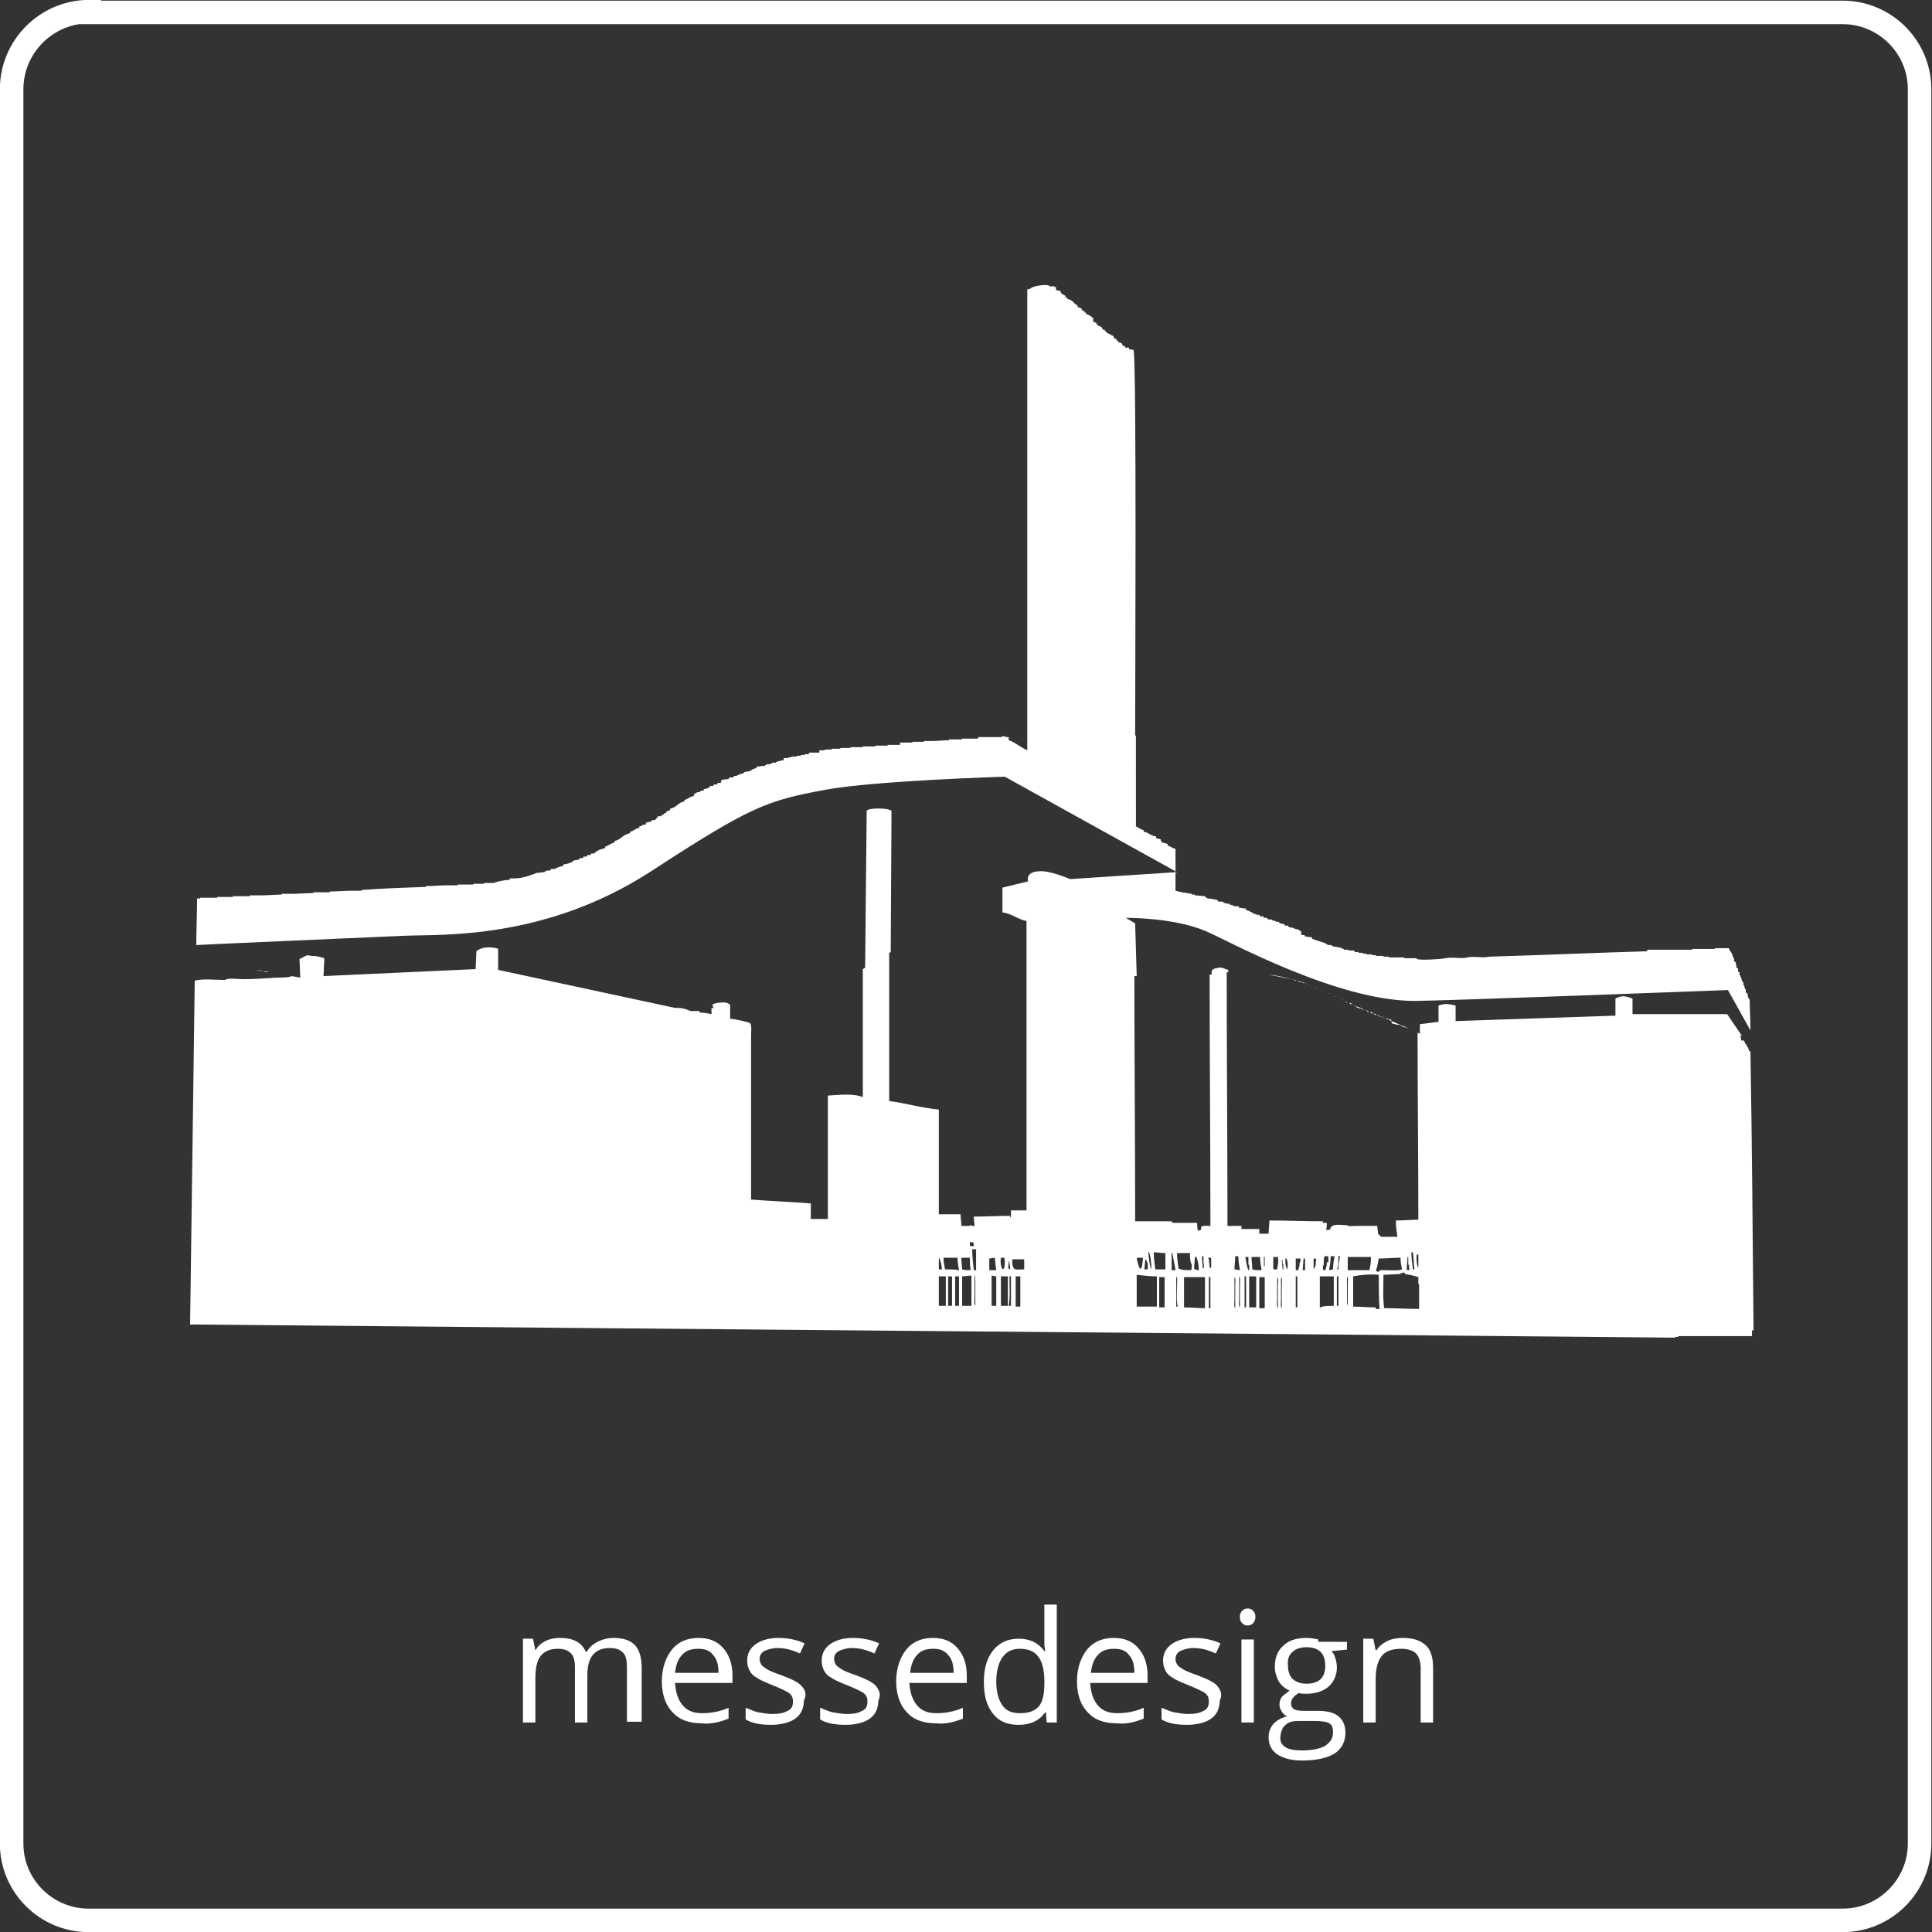
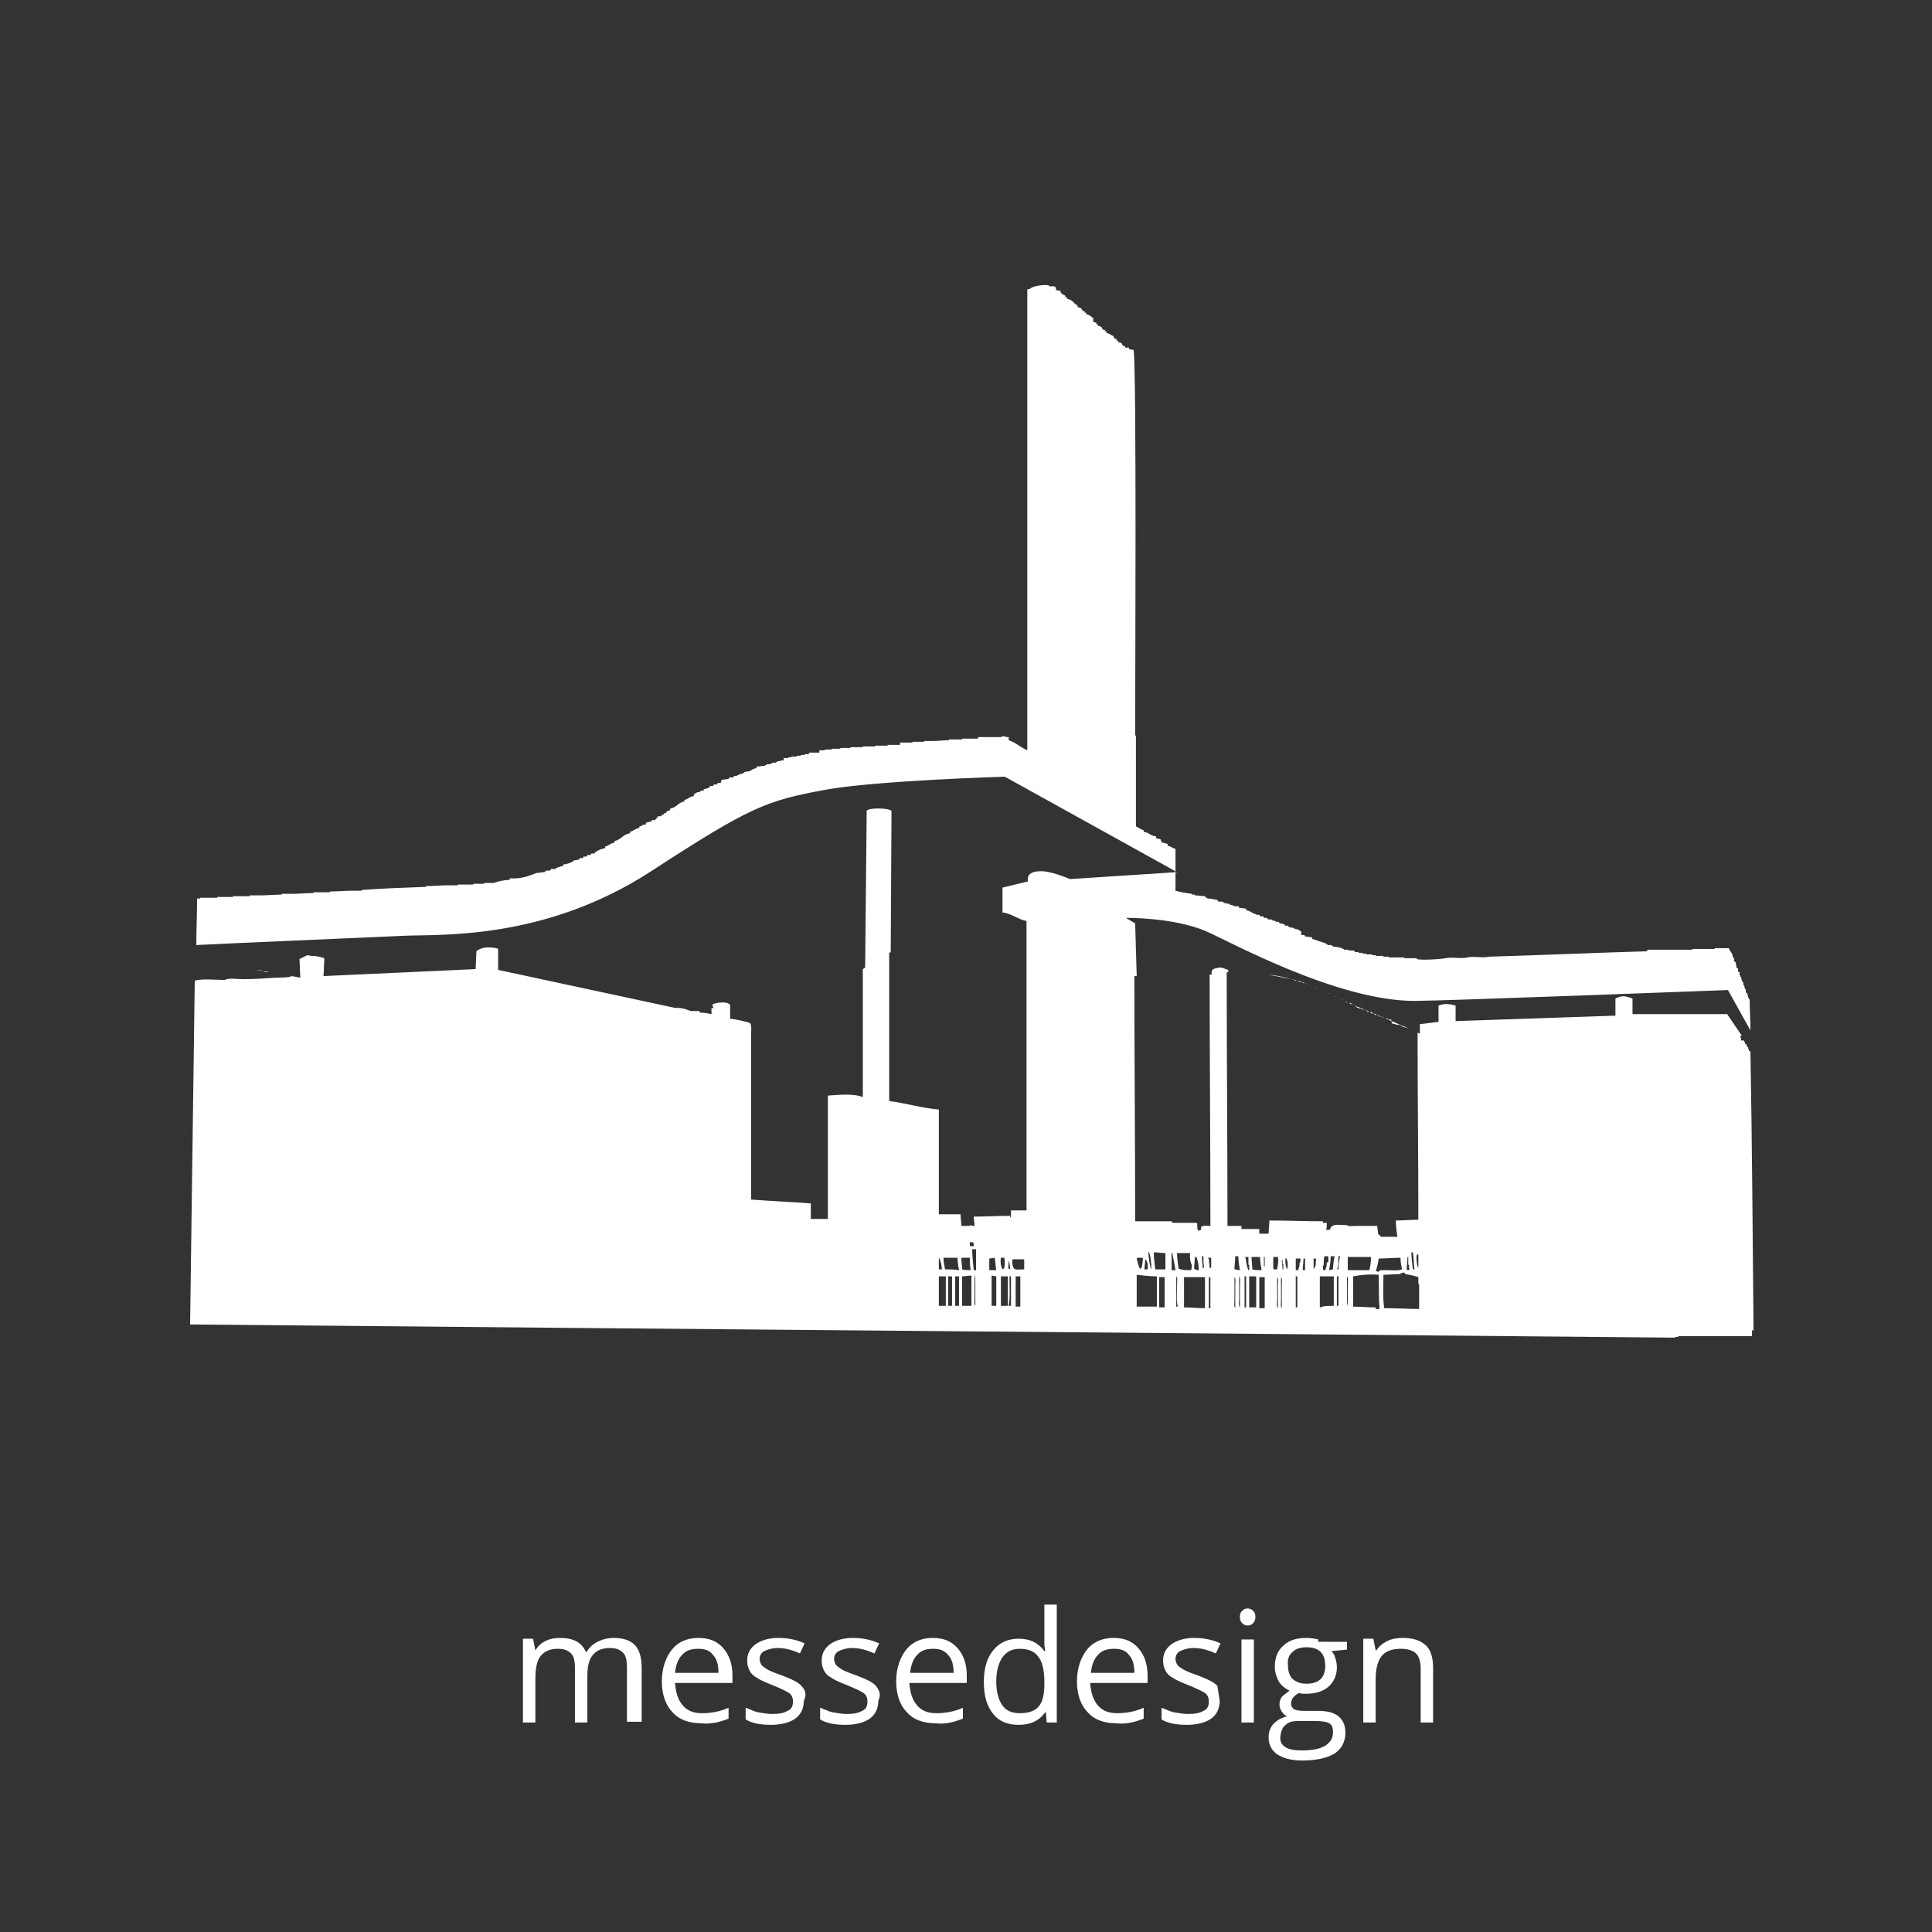
<svg xmlns="http://www.w3.org/2000/svg" xmlns:xlink="http://www.w3.org/1999/xlink" version="1.1" id="Ebene_1" x="0px" y="0px" viewBox="0 0 249 249" style="enable-background:new 0 0 249 249;" xml:space="preserve">
  <rect x="0" y="0" width="249" height="249" fill="#333333" stroke="none" />
  <style type="text/css">
	.st0{clip-path:url(#SVGID_2_);fill:none;stroke:#FFFFFF;stroke-width:3.031;}
	.st1{clip-path:url(#SVGID_2_);fill:#FFFFFF;}
</style>
  <g>
    <defs>
      <rect id="SVGID_1_" width="249" height="249" />
    </defs>
    <clipPath id="SVGID_2_">
      <use xlink:href="#SVGID_1_" style="overflow:visible;" />
    </clipPath>
-     <path class="st0" d="M11.5,1.5C6,1.5,1.5,6,1.5,11.5v226.1c0,5.5,4.5,9.9,9.9,9.9h226.1c5.5,0,9.9-4.5,9.9-9.9V11.5   c0-5.5-4.5-9.9-9.9-9.9H11.5z" />
-     <path class="st1" d="M184.7,222v-7c0-1.4-0.3-2.4-1-3c-0.7-0.6-1.6-0.9-2.9-0.9c-0.7,0-1.4,0.1-2,0.4c-0.6,0.3-1.1,0.7-1.4,1.2   h-0.1l-0.3-1.5h-1.3V222h1.6v-5.6c0-1.4,0.3-2.4,0.8-3c0.5-0.6,1.3-0.9,2.5-0.9c0.8,0,1.5,0.2,1.9,0.6c0.4,0.4,0.6,1.1,0.6,2v6.9   H184.7z M166.6,212.9c0.4-0.4,1-0.6,1.8-0.6c1.6,0,2.4,0.8,2.4,2.4c0,1.5-0.8,2.3-2.4,2.3c-0.8,0-1.3-0.2-1.8-0.6   c-0.4-0.4-0.6-1-0.6-1.7C165.9,213.9,166.1,213.3,166.6,212.9 M165.7,222.3c0.4-0.4,1-0.5,1.7-0.5h1.9c1,0,1.7,0.1,2,0.3   c0.4,0.2,0.5,0.6,0.5,1.2c0,0.7-0.3,1.2-1,1.7c-0.7,0.4-1.7,0.6-3,0.6c-0.9,0-1.6-0.1-2.1-0.4c-0.5-0.3-0.7-0.7-0.7-1.3   C165.1,223.1,165.3,222.6,165.7,222.3 M169.9,211.3c-0.4-0.1-1-0.2-1.5-0.2c-1.3,0-2.3,0.3-3,1c-0.7,0.6-1.1,1.5-1.1,2.7   c0,0.7,0.2,1.3,0.5,1.9c0.3,0.5,0.8,0.9,1.4,1.2c-0.4,0.3-0.8,0.6-1,0.8c-0.2,0.3-0.3,0.6-0.3,1c0,0.3,0.1,0.6,0.3,0.9   c0.2,0.3,0.4,0.5,0.7,0.6c-0.8,0.2-1.3,0.5-1.8,1c-0.4,0.5-0.6,1-0.6,1.7c0,1,0.4,1.7,1.1,2.2c0.8,0.5,1.8,0.8,3.2,0.8   c1.8,0,3.2-0.3,4.2-0.9c0.9-0.6,1.4-1.5,1.4-2.7c0-0.9-0.3-1.6-0.9-2.1c-0.6-0.5-1.5-0.7-2.7-0.7H168c-0.6,0-1-0.1-1.2-0.2   s-0.4-0.4-0.4-0.7c0-0.6,0.3-1,1-1.4c0.3,0.1,0.6,0.1,0.9,0.1c1.2,0,2.2-0.3,2.9-0.9c0.7-0.6,1.1-1.5,1.1-2.5   c0-0.5-0.1-0.9-0.2-1.2c-0.1-0.4-0.3-0.7-0.5-0.9l2-0.2v-1H169.9z M160.1,209.2c0.2,0.2,0.4,0.3,0.7,0.3c0.3,0,0.5-0.1,0.7-0.3   c0.2-0.2,0.3-0.5,0.3-0.8c0-0.4-0.1-0.6-0.3-0.8c-0.2-0.2-0.4-0.3-0.7-0.3c-0.3,0-0.5,0.1-0.7,0.3c-0.2,0.2-0.3,0.4-0.3,0.8   C159.8,208.8,159.9,209,160.1,209.2 M161.6,211.3H160V222h1.6V211.3z M156.9,217.3c-0.4-0.5-1.3-0.9-2.6-1.4   c-0.9-0.3-1.6-0.6-1.9-0.8c-0.3-0.2-0.6-0.4-0.7-0.6c-0.1-0.2-0.2-0.4-0.2-0.7c0-0.4,0.2-0.8,0.6-1c0.4-0.2,1-0.4,1.7-0.4   c0.9,0,1.8,0.2,2.9,0.7l0.6-1.3c-1.1-0.5-2.2-0.7-3.4-0.7c-1.2,0-2.2,0.3-2.9,0.8c-0.7,0.5-1.1,1.2-1.1,2.1c0,0.5,0.1,0.9,0.3,1.3   c0.2,0.4,0.5,0.7,0.9,0.9c0.4,0.3,1.1,0.6,2.1,1c1,0.4,1.8,0.8,2.1,1c0.4,0.3,0.5,0.7,0.5,1.1c0,0.6-0.2,1-0.7,1.2   c-0.5,0.3-1.1,0.4-2,0.4c-0.5,0-1.1-0.1-1.7-0.2c-0.6-0.1-1.1-0.4-1.7-0.6v1.5c0.8,0.5,1.9,0.7,3.3,0.7c1.3,0,2.4-0.3,3.1-0.8   c0.7-0.5,1.1-1.3,1.1-2.3C157.6,218.4,157.3,217.8,156.9,217.3 M145.5,213.3c0.5,0.5,0.7,1.3,0.7,2.3h-5.6c0.1-1,0.4-1.8,0.9-2.3   c0.5-0.6,1.2-0.8,2.1-0.8C144.4,212.5,145.1,212.7,145.5,213.3 M145.8,222c0.5-0.1,1.1-0.3,1.6-0.5v-1.4c-1.1,0.5-2.3,0.7-3.4,0.7   c-1.1,0-1.9-0.3-2.5-1c-0.6-0.7-0.9-1.6-1-2.9h7.4v-1c0-1.4-0.4-2.6-1.2-3.5c-0.8-0.9-1.8-1.3-3.2-1.3c-1.4,0-2.6,0.5-3.4,1.5   c-0.8,1-1.3,2.4-1.3,4.1c0,1.7,0.5,3.1,1.4,4c0.9,1,2.2,1.4,3.7,1.4C144.7,222.2,145.3,222.1,145.8,222 M129.2,219.8   c-0.5-0.7-0.8-1.7-0.8-3.1c0-1.3,0.3-2.4,0.8-3.1c0.5-0.7,1.2-1.1,2.2-1.1c1.1,0,1.9,0.3,2.4,1c0.5,0.6,0.8,1.7,0.8,3.2v0.3   c0,1.3-0.2,2.3-0.7,2.9c-0.5,0.6-1.3,0.9-2.4,0.9C130.4,220.8,129.7,220.5,129.2,219.8 M134.9,222h1.3v-15.2h-1.6v4.4l0,0.8   l0.1,0.8h-0.1c-0.8-1.1-1.9-1.6-3.3-1.6c-1.4,0-2.5,0.5-3.3,1.5c-0.8,1-1.2,2.3-1.2,4.1c0,1.8,0.4,3.1,1.2,4.1   c0.8,1,1.9,1.4,3.3,1.4c1.5,0,2.6-0.5,3.4-1.6h0.1L134.9,222z M122.2,213.3c0.5,0.5,0.7,1.3,0.7,2.3h-5.6c0.1-1,0.4-1.8,0.9-2.3   c0.5-0.6,1.2-0.8,2.1-0.8C121.1,212.5,121.7,212.7,122.2,213.3 M122.5,222c0.5-0.1,1.1-0.3,1.6-0.5v-1.4c-1.1,0.5-2.3,0.7-3.4,0.7   c-1.1,0-1.9-0.3-2.5-1c-0.6-0.7-0.9-1.6-1-2.9h7.4v-1c0-1.4-0.4-2.6-1.2-3.5c-0.8-0.9-1.8-1.3-3.2-1.3c-1.4,0-2.6,0.5-3.4,1.5   c-0.8,1-1.3,2.4-1.3,4.1c0,1.7,0.5,3.1,1.4,4c0.9,1,2.2,1.4,3.7,1.4C121.4,222.2,122,222.1,122.5,222 M112.9,217.3   c-0.4-0.5-1.3-0.9-2.6-1.4c-0.9-0.3-1.6-0.6-1.9-0.8c-0.3-0.2-0.6-0.4-0.7-0.6c-0.1-0.2-0.2-0.4-0.2-0.7c0-0.4,0.2-0.8,0.6-1   c0.4-0.2,1-0.4,1.7-0.4c0.9,0,1.8,0.2,2.9,0.7l0.6-1.3c-1.1-0.5-2.2-0.7-3.4-0.7c-1.2,0-2.2,0.3-2.9,0.8c-0.7,0.5-1.1,1.2-1.1,2.1   c0,0.5,0.1,0.9,0.3,1.3c0.2,0.4,0.5,0.7,0.9,0.9c0.4,0.3,1.1,0.6,2.1,1c1,0.4,1.8,0.8,2.1,1c0.4,0.3,0.5,0.7,0.5,1.1   c0,0.6-0.2,1-0.7,1.2c-0.5,0.3-1.1,0.4-2,0.4c-0.5,0-1.1-0.1-1.7-0.2c-0.6-0.1-1.1-0.4-1.7-0.6v1.5c0.8,0.5,1.9,0.7,3.3,0.7   c1.3,0,2.4-0.3,3.1-0.8c0.7-0.5,1.1-1.3,1.1-2.3C113.6,218.4,113.3,217.8,112.9,217.3 M103.3,217.3c-0.4-0.5-1.3-0.9-2.6-1.4   c-0.9-0.3-1.6-0.6-1.9-0.8c-0.3-0.2-0.6-0.4-0.7-0.6c-0.1-0.2-0.2-0.4-0.2-0.7c0-0.4,0.2-0.8,0.6-1c0.4-0.2,1-0.4,1.7-0.4   c0.9,0,1.8,0.2,2.9,0.7l0.6-1.3c-1.1-0.5-2.2-0.7-3.4-0.7c-1.2,0-2.2,0.3-2.9,0.8c-0.7,0.5-1.1,1.2-1.1,2.1c0,0.5,0.1,0.9,0.3,1.3   c0.2,0.4,0.5,0.7,0.9,0.9c0.4,0.3,1.1,0.6,2.1,1c1,0.4,1.8,0.8,2.1,1c0.4,0.3,0.5,0.7,0.5,1.1c0,0.6-0.2,1-0.7,1.2   c-0.5,0.3-1.1,0.4-2,0.4c-0.5,0-1.1-0.1-1.7-0.2c-0.6-0.1-1.1-0.4-1.7-0.6v1.5c0.8,0.5,1.9,0.7,3.3,0.7c1.3,0,2.4-0.3,3.1-0.8   c0.7-0.5,1.1-1.3,1.1-2.3C104,218.4,103.8,217.8,103.3,217.3 M91.9,213.3c0.5,0.5,0.7,1.3,0.7,2.3H87c0.1-1,0.4-1.8,0.9-2.3   c0.5-0.6,1.2-0.8,2.1-0.8C90.8,212.5,91.5,212.7,91.9,213.3 M92.3,222c0.5-0.1,1.1-0.3,1.6-0.5v-1.4c-1.1,0.5-2.3,0.7-3.4,0.7   c-1.1,0-1.9-0.3-2.5-1c-0.6-0.7-0.9-1.6-1-2.9h7.4v-1c0-1.4-0.4-2.6-1.2-3.5s-1.8-1.3-3.2-1.3c-1.4,0-2.6,0.5-3.4,1.5   c-0.8,1-1.3,2.4-1.3,4.1c0,1.7,0.5,3.1,1.4,4c0.9,1,2.2,1.4,3.7,1.4C91.1,222.2,91.7,222.1,92.3,222 M82.7,222v-7   c0-1.4-0.3-2.4-0.9-3c-0.6-0.6-1.5-0.9-2.7-0.9c-0.8,0-1.5,0.2-2.1,0.5c-0.6,0.3-1.1,0.8-1.4,1.3h-0.1c-0.5-1.2-1.6-1.8-3.3-1.8   c-0.7,0-1.3,0.1-1.9,0.4c-0.6,0.3-1,0.7-1.3,1.2H69l-0.3-1.5h-1.3V222H69v-5.6c0-1.4,0.2-2.4,0.7-3c0.5-0.6,1.2-0.9,2.2-0.9   c0.8,0,1.3,0.2,1.7,0.6c0.4,0.4,0.5,1.1,0.5,1.9v7h1.6v-6c0-1.2,0.2-2.1,0.7-2.7c0.5-0.6,1.2-0.9,2.2-0.9c0.8,0,1.3,0.2,1.7,0.6   c0.4,0.4,0.5,1.1,0.5,1.9v7H82.7z" />
+     <path class="st1" d="M184.7,222v-7c0-1.4-0.3-2.4-1-3c-0.7-0.6-1.6-0.9-2.9-0.9c-0.7,0-1.4,0.1-2,0.4c-0.6,0.3-1.1,0.7-1.4,1.2   h-0.1l-0.3-1.5h-1.3V222h1.6v-5.6c0-1.4,0.3-2.4,0.8-3c0.5-0.6,1.3-0.9,2.5-0.9c0.8,0,1.5,0.2,1.9,0.6c0.4,0.4,0.6,1.1,0.6,2v6.9   H184.7z M166.6,212.9c0.4-0.4,1-0.6,1.8-0.6c1.6,0,2.4,0.8,2.4,2.4c0,1.5-0.8,2.3-2.4,2.3c-0.8,0-1.3-0.2-1.8-0.6   c-0.4-0.4-0.6-1-0.6-1.7C165.9,213.9,166.1,213.3,166.6,212.9 M165.7,222.3c0.4-0.4,1-0.5,1.7-0.5h1.9c1,0,1.7,0.1,2,0.3   c0.4,0.2,0.5,0.6,0.5,1.2c0,0.7-0.3,1.2-1,1.7c-0.7,0.4-1.7,0.6-3,0.6c-0.9,0-1.6-0.1-2.1-0.4c-0.5-0.3-0.7-0.7-0.7-1.3   C165.1,223.1,165.3,222.6,165.7,222.3 M169.9,211.3c-0.4-0.1-1-0.2-1.5-0.2c-1.3,0-2.3,0.3-3,1c-0.7,0.6-1.1,1.5-1.1,2.7   c0,0.7,0.2,1.3,0.5,1.9c0.3,0.5,0.8,0.9,1.4,1.2c-0.4,0.3-0.8,0.6-1,0.8c-0.2,0.3-0.3,0.6-0.3,1c0,0.3,0.1,0.6,0.3,0.9   c0.2,0.3,0.4,0.5,0.7,0.6c-0.8,0.2-1.3,0.5-1.8,1c-0.4,0.5-0.6,1-0.6,1.7c0,1,0.4,1.7,1.1,2.2c0.8,0.5,1.8,0.8,3.2,0.8   c1.8,0,3.2-0.3,4.2-0.9c0.9-0.6,1.4-1.5,1.4-2.7c0-0.9-0.3-1.6-0.9-2.1c-0.6-0.5-1.5-0.7-2.7-0.7H168c-0.6,0-1-0.1-1.2-0.2   s-0.4-0.4-0.4-0.7c0-0.6,0.3-1,1-1.4c0.3,0.1,0.6,0.1,0.9,0.1c1.2,0,2.2-0.3,2.9-0.9c0.7-0.6,1.1-1.5,1.1-2.5   c0-0.5-0.1-0.9-0.2-1.2c-0.1-0.4-0.3-0.7-0.5-0.9l2-0.2v-1H169.9z M160.1,209.2c0.2,0.2,0.4,0.3,0.7,0.3c0.3,0,0.5-0.1,0.7-0.3   c0.2-0.2,0.3-0.5,0.3-0.8c0-0.4-0.1-0.6-0.3-0.8c-0.2-0.2-0.4-0.3-0.7-0.3c-0.3,0-0.5,0.1-0.7,0.3c-0.2,0.2-0.3,0.4-0.3,0.8   C159.8,208.8,159.9,209,160.1,209.2 M161.6,211.3H160V222h1.6V211.3z M156.9,217.3c-0.4-0.5-1.3-0.9-2.6-1.4   c-0.9-0.3-1.6-0.6-1.9-0.8c-0.3-0.2-0.6-0.4-0.7-0.6c-0.1-0.2-0.2-0.4-0.2-0.7c0-0.4,0.2-0.8,0.6-1c0.4-0.2,1-0.4,1.7-0.4   c0.9,0,1.8,0.2,2.9,0.7l0.6-1.3c-1.1-0.5-2.2-0.7-3.4-0.7c-1.2,0-2.2,0.3-2.9,0.8c-0.7,0.5-1.1,1.2-1.1,2.1c0,0.5,0.1,0.9,0.3,1.3   c0.2,0.4,0.5,0.7,0.9,0.9c0.4,0.3,1.1,0.6,2.1,1c1,0.4,1.8,0.8,2.1,1c0.4,0.3,0.5,0.7,0.5,1.1c0,0.6-0.2,1-0.7,1.2   c-0.5,0.3-1.1,0.4-2,0.4c-0.5,0-1.1-0.1-1.7-0.2c-0.6-0.1-1.1-0.4-1.7-0.6v1.5c0.8,0.5,1.9,0.7,3.3,0.7c1.3,0,2.4-0.3,3.1-0.8   c0.7-0.5,1.1-1.3,1.1-2.3M145.5,213.3c0.5,0.5,0.7,1.3,0.7,2.3h-5.6c0.1-1,0.4-1.8,0.9-2.3   c0.5-0.6,1.2-0.8,2.1-0.8C144.4,212.5,145.1,212.7,145.5,213.3 M145.8,222c0.5-0.1,1.1-0.3,1.6-0.5v-1.4c-1.1,0.5-2.3,0.7-3.4,0.7   c-1.1,0-1.9-0.3-2.5-1c-0.6-0.7-0.9-1.6-1-2.9h7.4v-1c0-1.4-0.4-2.6-1.2-3.5c-0.8-0.9-1.8-1.3-3.2-1.3c-1.4,0-2.6,0.5-3.4,1.5   c-0.8,1-1.3,2.4-1.3,4.1c0,1.7,0.5,3.1,1.4,4c0.9,1,2.2,1.4,3.7,1.4C144.7,222.2,145.3,222.1,145.8,222 M129.2,219.8   c-0.5-0.7-0.8-1.7-0.8-3.1c0-1.3,0.3-2.4,0.8-3.1c0.5-0.7,1.2-1.1,2.2-1.1c1.1,0,1.9,0.3,2.4,1c0.5,0.6,0.8,1.7,0.8,3.2v0.3   c0,1.3-0.2,2.3-0.7,2.9c-0.5,0.6-1.3,0.9-2.4,0.9C130.4,220.8,129.7,220.5,129.2,219.8 M134.9,222h1.3v-15.2h-1.6v4.4l0,0.8   l0.1,0.8h-0.1c-0.8-1.1-1.9-1.6-3.3-1.6c-1.4,0-2.5,0.5-3.3,1.5c-0.8,1-1.2,2.3-1.2,4.1c0,1.8,0.4,3.1,1.2,4.1   c0.8,1,1.9,1.4,3.3,1.4c1.5,0,2.6-0.5,3.4-1.6h0.1L134.9,222z M122.2,213.3c0.5,0.5,0.7,1.3,0.7,2.3h-5.6c0.1-1,0.4-1.8,0.9-2.3   c0.5-0.6,1.2-0.8,2.1-0.8C121.1,212.5,121.7,212.7,122.2,213.3 M122.5,222c0.5-0.1,1.1-0.3,1.6-0.5v-1.4c-1.1,0.5-2.3,0.7-3.4,0.7   c-1.1,0-1.9-0.3-2.5-1c-0.6-0.7-0.9-1.6-1-2.9h7.4v-1c0-1.4-0.4-2.6-1.2-3.5c-0.8-0.9-1.8-1.3-3.2-1.3c-1.4,0-2.6,0.5-3.4,1.5   c-0.8,1-1.3,2.4-1.3,4.1c0,1.7,0.5,3.1,1.4,4c0.9,1,2.2,1.4,3.7,1.4C121.4,222.2,122,222.1,122.5,222 M112.9,217.3   c-0.4-0.5-1.3-0.9-2.6-1.4c-0.9-0.3-1.6-0.6-1.9-0.8c-0.3-0.2-0.6-0.4-0.7-0.6c-0.1-0.2-0.2-0.4-0.2-0.7c0-0.4,0.2-0.8,0.6-1   c0.4-0.2,1-0.4,1.7-0.4c0.9,0,1.8,0.2,2.9,0.7l0.6-1.3c-1.1-0.5-2.2-0.7-3.4-0.7c-1.2,0-2.2,0.3-2.9,0.8c-0.7,0.5-1.1,1.2-1.1,2.1   c0,0.5,0.1,0.9,0.3,1.3c0.2,0.4,0.5,0.7,0.9,0.9c0.4,0.3,1.1,0.6,2.1,1c1,0.4,1.8,0.8,2.1,1c0.4,0.3,0.5,0.7,0.5,1.1   c0,0.6-0.2,1-0.7,1.2c-0.5,0.3-1.1,0.4-2,0.4c-0.5,0-1.1-0.1-1.7-0.2c-0.6-0.1-1.1-0.4-1.7-0.6v1.5c0.8,0.5,1.9,0.7,3.3,0.7   c1.3,0,2.4-0.3,3.1-0.8c0.7-0.5,1.1-1.3,1.1-2.3C113.6,218.4,113.3,217.8,112.9,217.3 M103.3,217.3c-0.4-0.5-1.3-0.9-2.6-1.4   c-0.9-0.3-1.6-0.6-1.9-0.8c-0.3-0.2-0.6-0.4-0.7-0.6c-0.1-0.2-0.2-0.4-0.2-0.7c0-0.4,0.2-0.8,0.6-1c0.4-0.2,1-0.4,1.7-0.4   c0.9,0,1.8,0.2,2.9,0.7l0.6-1.3c-1.1-0.5-2.2-0.7-3.4-0.7c-1.2,0-2.2,0.3-2.9,0.8c-0.7,0.5-1.1,1.2-1.1,2.1c0,0.5,0.1,0.9,0.3,1.3   c0.2,0.4,0.5,0.7,0.9,0.9c0.4,0.3,1.1,0.6,2.1,1c1,0.4,1.8,0.8,2.1,1c0.4,0.3,0.5,0.7,0.5,1.1c0,0.6-0.2,1-0.7,1.2   c-0.5,0.3-1.1,0.4-2,0.4c-0.5,0-1.1-0.1-1.7-0.2c-0.6-0.1-1.1-0.4-1.7-0.6v1.5c0.8,0.5,1.9,0.7,3.3,0.7c1.3,0,2.4-0.3,3.1-0.8   c0.7-0.5,1.1-1.3,1.1-2.3C104,218.4,103.8,217.8,103.3,217.3 M91.9,213.3c0.5,0.5,0.7,1.3,0.7,2.3H87c0.1-1,0.4-1.8,0.9-2.3   c0.5-0.6,1.2-0.8,2.1-0.8C90.8,212.5,91.5,212.7,91.9,213.3 M92.3,222c0.5-0.1,1.1-0.3,1.6-0.5v-1.4c-1.1,0.5-2.3,0.7-3.4,0.7   c-1.1,0-1.9-0.3-2.5-1c-0.6-0.7-0.9-1.6-1-2.9h7.4v-1c0-1.4-0.4-2.6-1.2-3.5s-1.8-1.3-3.2-1.3c-1.4,0-2.6,0.5-3.4,1.5   c-0.8,1-1.3,2.4-1.3,4.1c0,1.7,0.5,3.1,1.4,4c0.9,1,2.2,1.4,3.7,1.4C91.1,222.2,91.7,222.1,92.3,222 M82.7,222v-7   c0-1.4-0.3-2.4-0.9-3c-0.6-0.6-1.5-0.9-2.7-0.9c-0.8,0-1.5,0.2-2.1,0.5c-0.6,0.3-1.1,0.8-1.4,1.3h-0.1c-0.5-1.2-1.6-1.8-3.3-1.8   c-0.7,0-1.3,0.1-1.9,0.4c-0.6,0.3-1,0.7-1.3,1.2H69l-0.3-1.5h-1.3V222H69v-5.6c0-1.4,0.2-2.4,0.7-3c0.5-0.6,1.2-0.9,2.2-0.9   c0.8,0,1.3,0.2,1.7,0.6c0.4,0.4,0.5,1.1,0.5,1.9v7h1.6v-6c0-1.2,0.2-2.1,0.7-2.7c0.5-0.6,1.2-0.9,2.2-0.9c0.8,0,1.3,0.2,1.7,0.6   c0.4,0.4,0.5,1.1,0.5,1.9v7H82.7z" />
    <path class="st1" d="M182.9,168.7c-1.5,0-3-0.1-4.5-0.1c-0.2-1.2-0.1-2.9-0.1-4.3c0.7,0,1.5-0.1,2.2-0.1v-0.1   c0.2,0,0.3-0.1,0.5-0.1c0,0.1,0.1,0.2,0.1,0.2c0.6,0.1,1.1,0.2,1.7,0.4v0.9h0.1V168.7z M182.8,163.4c-0.2-0.2-0.3-1.3-0.2-1.7h0.2   V163.4z M182.3,163.6h-0.2c-0.1-0.7-0.2-1.5-0.2-2.2h0.2C182.2,162.1,182.2,162.8,182.3,163.6 M181.7,163.6h-0.1   c-0.1,0.1,0,0.1-0.2,0.1c-0.1-0.1,0,0-0.1-0.1c0-0.5,0.1-1.1,0.1-1.6h0.1v1h0.1v0.5h0.1V163.6z M180.7,163.6   c-0.5,0.2-1.4,0.1-2.1,0.1h-0.7c-0.1,0,0,0.2-0.4,0.2c-0.1-0.1,0-0.1-0.2-0.1c0.2-0.4,0.3-1.1,0.4-1.6c0.9,0,1.9-0.1,2.8-0.1   C180.5,162.7,180.6,163.1,180.7,163.6 M176.7,162c0,0.7-0.1,1.2-0.2,1.7h-2.8V162H176.7z M173.6,167.2v-2.7   c0.2,0.2,0.1,0.7,0.1,1.1v2.7C173.6,168.1,173.6,167.6,173.6,167.2 M174.4,164.5c1-0.2,2.1-0.3,3.3-0.2c0,1.5,0,3.1,0.1,4.4h-0.5   v-0.2c-1,0-2-0.1-2.9-0.1V164.5z M172.7,161.9c-0.1,0.6-0.2,1.1-0.2,1.7h-0.2c0.2-0.2,0.2-1.3,0.2-1.7H172.7z M172,161.9   c-0.1,0.6-0.2,1.1-0.2,1.7c-0.2,0-0.3,0.1-0.5,0.1c0.1-0.6,0.2-1.2,0.2-1.8H172z M171.1,162.7h-0.1c0,0.6-0.1,0.7-0.2,1h-0.2   c-0.1-0.1,0,0-0.1-0.1v-0.5h0.1c0-0.5,0-0.9,0.1-1.2h0.5V162.7z M170.1,164.5h1.8v3.8c-0.6,0-1.4,0-1.7,0.2h-0.1V164.5z    M169.6,162.2c0,0.5,0,1-0.2,1.2v0.1h-0.1v-1.3H169.6z M168.3,163.7h-0.4c0-0.5,0.1-1,0.1-1.5h0.2V163.7z M167.6,162.7h-0.1   c0,0.6-0.1,0.7-0.2,1H167v-1.5h0.6V162.7z M165.9,163.6c-0.2-0.2-0.3-1-0.2-1.5C166,162.4,166,163,165.9,163.6 M165.4,163.6h-0.1   c0-0.4-0.1-0.8-0.1-1.2h0.1v0.5h0.1V163.6z M165.1,167.5v-2.9c0.2,0.2,0.1,0.7,0.1,1.1v2.9C165,168.4,165.1,167.9,165.1,167.5    M164.6,163.6h-0.4c-0.1-0.1,0,0-0.1-0.1V162h0.6C164.8,162.7,164.7,162.9,164.6,163.6 M164.6,167.5v-2.9c0.2,0.2,0.1,0.7,0.1,1.1   v2.9C164.5,168.4,164.6,167.9,164.6,167.5 M167,164.5h0.2v4H167V164.5z M172.3,164.5h0.2v3.8h-0.2V164.5z M163,168.6h-0.7v-4h0.7   V168.6z M163,163.2h-0.1v-1.1c-0.1-0.2-0.1,0-0.1-0.1h0.2V163.2z M162.6,163.7c-0.5,0-0.9,0-1.2-0.1c0-0.5-0.1-1.1-0.1-1.6h1.1   C162.4,162.6,162.5,163.1,162.6,163.7 M161,164.5h0.9v4H161V164.5z M161,163.7h-0.1c-0.2-0.4-0.3-1.1-0.4-1.7h0.4v1h0.1V163.7z    M160.4,164.5h0.2v4h-0.2V164.5z M159.8,165.6v2.9c-0.2-0.2-0.1-0.7-0.1-1.1v-2.9C159.9,164.8,159.8,165.3,159.8,165.6    M159.8,163.7c-0.2,0-0.5-0.1-0.7-0.1c0-0.6,0.1-1.1,0.1-1.7h0.4C159.6,162.5,159.7,163.1,159.8,163.7 M159.1,167.5v-2.9   c0.2,0.2,0.1,0.7,0.1,1.1v2.9C159,168.4,159.1,167.9,159.1,167.5 M156,168.6h-0.2v-4h0.2V168.6z M156,163.4h-0.1   c0-0.4-0.1-0.8-0.1-1.2h-0.1v-0.1h0.4V163.4z M155.3,168.6c-0.9,0-1.9-0.1-2.7-0.1v-3.9h2.7V168.6z M155.2,163.4h-0.2   c0-0.5-0.1-1-0.1-1.5h0.2C155.1,162.5,155.1,163,155.2,163.4 M154.5,163.7c-0.4,0-0.4-0.1-0.6-0.2c0-0.5,0.1-1,0.1-1.5h0.2   C154.4,162.5,154.5,163.1,154.5,163.7 M153.6,163c0,0.4,0,0.5-0.1,0.7c-0.8,0-1.1,0-1.6-0.2c-0.1-0.7-0.2-1.3-0.2-2h1.7   C153.3,161.9,153.4,162.7,153.6,163 M151.6,164.5c0.2,0.2,0.1,0.7,0.1,1.1c0,0.9-0.1,2.1,0.1,2.8h-0.2V164.5z M151.5,163.7H151   v-2.2h0.1C151.2,162.2,151.4,163,151.5,163.7 M150.1,168.5h-0.7v-3.9h0.7V168.5z M150.1,163.6h-1.2c-0.1-0.7-0.2-1.5-0.2-2.2   c0.5,0,1,0.1,1.5,0.1V163.6z M148.4,163.6c-0.2-0.2-0.4-1.8-0.4-2.3C148.3,161.5,148.4,163.1,148.4,163.6 M147.9,163.6h-0.4   c0-0.4,0.1-0.9,0.1-1.3C147.9,162.5,148,163.1,147.9,163.6 M147.3,162.1c0,0.4-0.1,1.2-0.2,1.3c-0.1,0.1,0,0.1-0.2,0.1   c-0.2-0.4-0.3-0.9-0.4-1.3c0.1-0.1,0,0,0.1-0.1H147.3z M146.5,164.3c0.9,0.1,1.7,0.2,2.6,0.2v3.9h-2.6V164.3z M131.9,163.6   c-0.4,0-1,0.1-1.2-0.1c-0.2-0.2-0.3-0.8-0.2-1.2h1.5V163.6z M130.4,168.3h-0.4c0.2-1,0.1-2.5,0.1-3.8h0.2V168.3z M130.2,163.6   c-0.2-0.1-0.1,0-0.2-0.1c-0.1-0.2,0-0.5,0-1C130.1,162.6,130.2,163.4,130.2,163.6 M130.9,164.5h0.6v3.9h-0.6V164.5z M129.8,168.3   H129v-3.8h0.9V168.3z M129.5,162.3c0,0.5,0,0.9-0.1,1.2c-0.1,0-0.2,0.1-0.2,0.1c-0.2-0.4-0.3-0.9-0.2-1.5h0.5   C129.4,162.4,129.3,162.2,129.5,162.3 M128.4,168.3h-0.6v-3.9c0.2,0,0.4,0.1,0.6,0.1V168.3z M128.4,163.7h-0.9v-1.5   c0.2,0,0.5-0.1,0.7-0.1C128.3,162.6,128.3,163.2,128.4,163.7 M125.7,165.4v2.9c-0.2-0.2-0.1-0.7-0.1-1.1v-2.9   C125.7,164.5,125.7,165,125.7,165.4 M125.7,163.7h-0.2c-0.1-0.9-0.2-1.8-0.2-2.7h0.5V163.7z M125.5,160.6h-0.5v-0.5h0.4v0.1h0.1   V160.6z M125.1,163.7c-0.4,0-0.8,0-1.1-0.1c0-0.5-0.1-1-0.1-1.5h1.1C125,162.6,125,163.2,125.1,163.7 M124,164.5   c0.4,0,0.8-0.1,1.2-0.1v3.9H124V164.5z M123.6,168.3h-0.5v-3.8h0.5V168.3z M123.6,163.7c-0.5-0.1-1.2-0.1-1.8-0.1   c-0.1-0.5-0.2-1-0.2-1.5h1.8c0,0.2,0.1,1.3,0.2,1.5V163.7z M121.4,163.6H121v-1.5C121.2,162.3,121.4,163.2,121.4,163.6 M121,164.5   h0.9v3.8H121V164.5z M122.2,164.5h0.5v3.8h-0.5V164.5z M224.4,133.9c0-0.1-0.1-0.2-0.1-0.4c0.1,0,0.1,0,0.2,0l-1.9-2.8l-12.2,0v-2   c0,0-0.7-0.3-1.2-0.3c-0.5,0-1,0.3-1,0.3v2.2l-20.6,0.7v-2c0,0-0.7-0.2-1.2-0.2c-0.5,0-1,0.2-1,0.2v2.1L183,132v1.2   c0,0-0.1,0-0.3-0.1c0,8,0.1,16.1,0.1,24.1c-0.9,0-1.9,0.1-2.9,0.1c0,0.8,0.1,1.4,0.2,2.1H178c0,0-0.3-0.3-0.4-0.4   c0-0.4-0.1-0.7-0.1-1h-2.8c-0.4,0-0.9,0.1-1.1-0.1c-1,0-2-0.3-2.2,0.6h-0.5c0.1-0.3,0.1-0.4,0.1-0.9h-0.5v-0.2   c-2.3,0-4.6-0.1-6.9-0.1c0,0.6-0.1,1.1-0.1,1.7h-1.2v-0.6h-2.3v-0.4h-1.8c0-10.9-0.1-21.8-0.1-32.7c0.1,0,0.1,0,0.2,0V125l-0.9-0.3   c0,0-0.6,0-1,0.2c-0.4,0.2-0.2,0.7-0.2,0.7l-0.3,0c0,10.8,0.1,21.6,0.1,32.4c-0.4,0-0.9-0.1-1.1,0.1h-0.1v0.4   c-0.1,0-0.2,0.1-0.4,0.1c-0.1-0.2-0.1-0.5-0.1-0.9c-0.1-0.1,0,0-0.1-0.1h-3.1c0-0.1-0.1-0.2-0.1-0.2h-4.7c0-10.5-0.1-21.1-0.1-31.6   c0.1,0,0.2,0,0.3,0l-0.2-6.8l-1.2-0.7c0,0,6-0.1,10.3,1.7c3,1.3,16.9,9,26.9,9c3.6,0,40.4-1.4,40.4-1.4l2.9,5.2   c0-1.3-0.1-2.7-0.1-4h-0.1v-0.2h-0.1c0-0.2-0.1-0.4-0.1-0.6c-0.1,0-0.2-0.1-0.2-0.1v-0.4h-0.1c0-0.2-0.1-0.3-0.1-0.5h-0.1v-0.4   h-0.1c-0.1-0.2-0.2-0.5-0.2-0.7h-0.1v-0.2h-0.1v-0.4c-0.1,0-0.2-0.1-0.2-0.1v-0.4c-0.1,0-0.2-0.1-0.2-0.1c0-0.2-0.1-0.5-0.1-0.7   c-0.1,0-0.2-0.1-0.2-0.1v-0.4h-0.1v-0.2h-0.1v-0.2c-0.1-0.3-0.4-0.6-0.5-0.9h-1.8v0.1h-2.9v0.1h-5.8v0.2   c-6.8,0.2-13.6,0.5-20.4,0.7c-0.8,0.2-2-0.1-2.8,0.1c-0.8,0.2-2-0.1-2.8,0.1c-0.5,0.1-3.1,0.3-3.7,0.1v-0.1h-1.6v-0.1H179v-0.1   h-0.7v-0.1h-1v-0.1h-0.5v-0.1h-0.7v-0.1h-0.5v-0.1h-0.5v-0.1h-0.5c0-0.1-0.1-0.2-0.1-0.2h-0.7v-0.1h-0.6v-0.1h-0.2v-0.1   c-0.4-0.1-0.8-0.2-1.2-0.2v-0.1h-0.2v-0.1h-0.5v-0.1h-0.2v-0.1c-0.6-0.2-1.2-0.4-1.8-0.6v-0.2c-0.3,0-0.6-0.1-0.9-0.1   c0-0.1-0.1-0.2-0.1-0.2h-0.4V120h-0.2v-0.1c-0.2-0.1-0.5-0.2-0.7-0.2v-0.1c-0.2,0-0.5-0.1-0.7-0.1c0-0.1-0.1-0.2-0.1-0.2h-0.4   c0-0.1-0.1-0.2-0.1-0.2c-0.2,0-0.4-0.1-0.6-0.1c0-0.1-0.1-0.2-0.1-0.2h-0.4v-0.1c-0.2,0-0.3-0.1-0.5-0.1v-0.1h-0.5   c0-0.1-0.1-0.2-0.1-0.2h-0.4c0-0.1-0.1-0.2-0.1-0.2h-0.4c0-0.1-0.1-0.2-0.1-0.2h-0.4v-0.1h-0.2c-0.4-0.2-0.6-0.4-1.1-0.5v-0.2   c-0.3,0-0.6-0.1-0.9-0.1c0-0.1-0.1-0.2-0.1-0.2H159v-0.1c-0.2,0-0.3-0.1-0.5-0.1v-0.1c-0.2,0-0.5-0.1-0.7-0.1v-0.1h-0.2v-0.1H157   c0-0.1-0.1-0.2-0.1-0.2c-0.4-0.1-0.9-0.2-1.3-0.2v-0.1h-0.2c0-0.1-0.1-0.2-0.1-0.2c-0.4,0-0.9-0.1-1.3-0.1v-0.1h-0.4v-0.1   c-0.7-0.1-1.4-0.2-2.1-0.4v-5.4c-0.5-0.1-0.5-0.3-1-0.4v-0.2c-0.2-0.1-0.5-0.2-0.7-0.2c-0.1-0.1-0.2-0.2-0.2-0.4   c-0.1-0.1-0.5-0.1-0.6-0.2v-0.2c-0.8-0.1-0.9-0.5-1.6-0.6v-0.2c-0.4-0.1-0.6-0.3-1-0.5V94.8h-0.1v-1.8c0-2.5,0.2-45.8-0.2-47.9   c-0.2,0-0.4-0.1-0.6-0.1v-0.2H145v-0.2h-0.2c-0.3-0.2,0-0.4-0.7-0.5v-0.2h-0.2v-0.2c-0.3-0.1-0.3,0-0.4-0.4   c-0.4-0.1-0.4-0.3-0.9-0.4v-0.2h-0.2v-0.2h-0.2c-0.3-0.2,0-0.4-0.7-0.5v-0.2h-0.2v-0.2c-0.1,0-0.2-0.1-0.4-0.1V41   c-0.3-0.2-0.4-0.4-0.9-0.5v-0.2h-0.2v-0.2h-0.2c-0.3-0.2,0-0.4-0.7-0.5v-0.2h-0.1c0-0.1-0.1-0.2-0.1-0.2h-0.2v-0.1   c-0.3-0.3-0.5-0.5-1-0.6v-0.2h-0.2v-0.2c-0.3-0.1-0.4-0.2-0.6-0.4v-0.2c-0.2,0-0.4-0.1-0.6-0.1V37h-0.2v-0.1h-0.7v-0.1   c-0.6-0.2-2.2,0.1-2.4,0.4c-0.1,0-0.2,0.1-0.4,0.1v59.4c-0.9-0.4-1.5-1-2.4-1.3V95h-0.4v-0.1h-0.5V95h-1.8h-1.2   c0,0.1-0.1,0.2-0.1,0.2H124v0.1h-1.7v0.1c-0.7,0-1.3,0.1-2,0.1h-1.2v0.1h-1.5v0.1H116V96h-0.4h-1.2v0.1h-1.6v0.1h-1.6v0.1h-1.6v0.1   h-1.3v0.1h-1.1v0.1h-0.9v0.1h-0.7V97h-1.3c0,0.1-0.1,0.2-0.1,0.2h-0.5v0.1h-0.5v0.1h-0.5v0.1H102v0.1h-0.4v0.1h-0.6V98h-0.4v0.1   h-0.4v0.1H100v0.1h-0.5v0.1h-0.2v0.1h-0.5v0.1h-0.2v0.1c-0.4,0-0.7,0.1-1.1,0.1v0.2c-0.6,0.1-0.5,0.2-0.9,0.4   c-0.2,0-0.5,0.1-0.7,0.1v0.1c-0.2,0.1-0.5,0.2-0.7,0.2v0.1h-0.2v0.1h-0.4c0,0.1-0.1,0.2-0.1,0.2H94l-0.1,0.2   c-0.3,0-0.6,0.1-0.9,0.1c0,0.1-0.1,0.2-0.1,0.4h-0.4c0,0.1-0.1,0.2-0.1,0.2H92c0,0.1-0.1,0.2-0.1,0.2h-0.4c0,0.1-0.1,0.2-0.1,0.2   c-0.2,0.1-0.5,0.2-0.7,0.2v0.2c-0.3,0-0.3,0-0.5,0.1v0.1h-0.4v0.1c-0.3,0.1-0.3,0-0.4,0.4c-0.6,0.1-0.7,0.4-1.2,0.5v0.2   c-0.8,0.1-1,0.8-1.8,0.9c-0.2,0.6-0.1,0.1-0.5,0.4c0,0.1-0.1,0.2-0.1,0.2h-0.2c0,0.1-0.1,0.2-0.1,0.2h-0.2c0,0.1-0.1,0.2-0.1,0.2   h-0.4c-0.1,0.2-0.2,0.3-0.4,0.5h-0.4c0,0.1-0.1,0.2-0.1,0.2c-0.2,0-0.4,0.1-0.6,0.1c-0.1,0.2,0,0.1-0.1,0.2v0.1h-0.4v0.1   c-0.1,0-0.2,0.1-0.4,0.1v0.2c-0.6,0.1-0.7,0.4-1.2,0.5v0.2c-0.9,0.1-1.1,0.8-2,1v0.2c-0.6,0.1-0.7,0.4-1.2,0.5v0.2   c-0.4,0.1-0.7,0.2-1.1,0.4v0.1h-0.2c0,0.1-0.1,0.2-0.1,0.2h-0.4c0,0.1-0.1,0.2-0.1,0.2h-0.4c0,0.1-0.1,0.2-0.1,0.2h-0.4   c0,0.1-0.1,0.2-0.1,0.2h-0.4c0,0.1-0.1,0.2-0.1,0.2c-0.2,0-0.5,0.1-0.7,0.1v0.1c-0.4,0.2-0.8,0.4-1.3,0.4v0.2   c-0.5,0.1-0.8,0.2-1.1,0.4H71c0,0.1-0.1,0.2-0.1,0.2h-0.5v0.1h-0.2v0.1c-0.3,0-0.7,0.1-1,0.1c-1.1,0.4-2,0.8-3.5,0.7v0.2   c-0.7,0-1.5,0.2-2.1,0.4h-1.2v0.1H61v0.1H59v0.1h-1.3c-0.9,0-1.9,0.1-2.8,0.1v0.1c-2.8,0.1-5.5,0.2-8.3,0.4v0.1h-1.3   c-0.9,0-1.9,0.1-2.8,0.1v0.1h-2.1v0.1c-0.9,0-1.9,0.1-2.8,0.1h-1.3v0.1c-0.9,0-1.9,0.1-2.8,0.1h-1.3v0.1h-2.2v0.1h-2v0.1h-2.2v0.1   h-0.4c0,2-0.1,4-0.1,6c1.5-0.1,22.5-1,26.9-1.2c4.6-0.2,18,0.6,31.7-8.3c12.9-8.4,14.9-9.1,22.4-10.5c6.5-1.2,23.2-1.7,23.2-1.7   l22.2,12.3l-13.8,0.9c0,0-2.7-1.2-4.1-1c-1.7,0.1-1.3,1.3-1.3,1.3s-1.3,0.3-3.3,0.8v3.2c1.1,0.1,2,0.9,3.1,1.1v37.3h-2v0.9h-0.1   v-0.2c-1.6,0-3.1,0.1-4.7,0.1c0,0.4,0.1,0.8,0.1,1.2h-0.4v-0.1c-0.2,0-0.2,0.1-0.2,0.1h-1.1c0-0.5-0.1-1-0.1-1.5H121V143   c-2.2-0.2-4.2-0.8-6.4-1.1v-19.1c0.1,0,0.2-0.1,0.2-0.1v-0.1h0l0.1-18.1c0,0-0.3-0.3-1.7-0.3s-1.5,0.3-1.5,0.3l-0.2,20.2   c0,0-0.1,0.1-0.3,0.2v16.5c-1.2-0.5-3.1-0.3-4.5-0.2v15.9h-2.2v-2c-2.6-0.2-5.1-0.3-7.7-0.5v-16.8v-4.3c0-0.5,0.1-1.3-0.1-1.6   c-0.2-0.2-2.2-0.6-2.6-0.6v-1.8c-0.1-0.1-0.3-0.3-0.9-0.3c-1.1,0-1.4,0.3-1.4,0.3L92,130c0,0,0-0.1-0.3-0.1v0.8   c-0.5-0.1-1-0.2-1.5-0.2c0-0.1-0.1-0.2-0.1-0.2h-1.1c-0.5-0.2-1-0.4-1.7-0.4c0,0,0.1,0,0.1,0h-0.4L64.2,125v-2.7   c0,0-0.3-0.2-1.3-0.2c-1,0-1.5,0.5-1.5,0.5l-0.1,2.3l-19.6,0.9l0.1-2.3c0,0-0.8-0.3-1.5-0.3c-0.7,0-0.4-0.2-0.9,0   c-0.4,0.2-0.8,0.4-0.8,0.4l0.1,2.4l-1.1-0.2c-0.3,0.2-1.5,0.2-2,0.2c-1.4,0.1-2.9,0.2-4.3,0.2c-0.6,0-1.9-0.2-2.3,0.1   c-1.2,0-3-0.2-3.9,0.1c-0.2,14.8-0.4,29.5-0.6,44.3c63.8,0.6,127.6,1.1,191.4,1.7v-0.1h0.4v-0.1h9.5v-0.8c0.1,0.1,0.1,0.1,0.2,0.1   c-0.1-11.1-0.2-24.8-0.4-36c-0.1,0-0.2-0.1-0.2-0.1v-0.2h-0.1V135l-0.2-0.2v-0.2c-0.1,0-0.2-0.1-0.2-0.1v-0.2h-0.1v-0.2H224.4z    M180.7,132.2v0.1c0.4,0.1,0.8,0.2,1.2,0.4c-0.4-0.2-0.9-0.4-1.4-0.6v0.1H180.7z M179.4,131.9c0.4,0.1,0.7,0.2,1.1,0.2   c-1.1-0.5-2.4-1-3.9-1.7c0,0.1,0.1,0.1,0.1,0.2h0.4c0,0.1,0.1,0.2,0.1,0.2h0.4c0,0.1,0.1,0.2,0.1,0.2h0.4v0.1h0.2v0.1   c0.2,0,0.4,0.1,0.6,0.1v0.1h0.4C179.3,131.7,179.4,131.8,179.4,131.9 M176.2,130.3v0.1h0.3c-0.5-0.2-1.1-0.5-1.7-0.7v0.1   c0.2,0.1,0.5,0.2,0.7,0.2v0.1h0.4v0.1H176.2z M174.6,129.7h0.2c-0.1,0-0.2-0.1-0.2-0.1V129.7z M174.4,129.5L174.4,129.5l0.2,0.1   C174.5,129.5,174.4,129.5,174.4,129.5 M174,129.4h0.3c-0.1-0.1-0.3-0.1-0.4-0.2C174,129.3,174,129.4,174,129.4 M173.5,129.2h0.2   c-0.1,0-0.2-0.1-0.3-0.1L173.5,129.2z M173,128.8C173,128.9,173,128.9,173,128.8l0.2,0.1C173.1,128.9,173.1,128.9,173,128.8    M172.5,128.6L172.5,128.6L172.5,128.6C172.6,128.7,172.6,128.7,172.5,128.6 M172.3,128.5L172.3,128.5L172.3,128.5   C172.3,128.6,172.3,128.5,172.3,128.5 M171.9,128.4L171.9,128.4l0.2,0.1C172,128.4,172,128.4,171.9,128.4 M171.2,128L171.2,128   l0.2,0.1C171.4,128.1,171.3,128.1,171.2,128 M170.9,127.9L170.9,127.9L170.9,127.9C171,127.9,171,127.9,170.9,127.9 M170.3,127.7   C170.3,127.7,170.3,127.7,170.3,127.7l0.1,0.1C170.4,127.7,170.3,127.7,170.3,127.7 M169.5,127.3L169.5,127.3   c0.1,0.1,0.1,0.1,0.2,0.1C169.6,127.3,169.5,127.3,169.5,127.3 M169,127.1L169,127.1l0.2,0.1C169.1,127.1,169,127.1,169,127.1    M168.3,126.7v0.1c0.1,0,0.3,0,0.4,0.1c-0.1,0-0.1-0.1-0.2-0.1C168.4,126.8,168.3,126.8,168.3,126.7 M167.9,126.6v0.1h0.3   C168.1,126.7,168,126.6,167.9,126.6 M167.9,126.6C167.9,126.6,167.9,126.6,167.9,126.6L167.9,126.6L167.9,126.6z M167.5,126.5   C167.5,126.5,167.5,126.5,167.5,126.5L167.5,126.5L167.5,126.5z M167.1,126.4C167.1,126.4,167.1,126.4,167.1,126.4L167.1,126.4   L167.1,126.4z M166.5,126.2c0.1,0,0.2,0.1,0.3,0.1v0C166.7,126.2,166.6,126.2,166.5,126.2 M163.4,125.6c1,0.2,2.1,0.4,3.1,0.6   C165.4,125.9,164.4,125.7,163.4,125.6 M166.8,126.4h0.3C167,126.3,166.9,126.3,166.8,126.4L166.8,126.4z M167.2,126.5h0.3   C167.4,126.4,167.3,126.4,167.2,126.5L167.2,126.5z M167.5,126.6h0.4c-0.1,0-0.2-0.1-0.4-0.1V126.6z M27.8,124L27.8,124L27.8,124   C27.7,124,27.7,124,27.8,124 M29.1,124.3L29.1,124.3L29.1,124.3L29.1,124.3z M29.7,124.4h0.2H29.7L29.7,124.4z M30.3,124.5h0.2   H30.3L30.3,124.5z M34.2,125.3h0.5L33,125C33.4,125,33.9,125.1,34.2,125.3" />
  </g>
</svg>